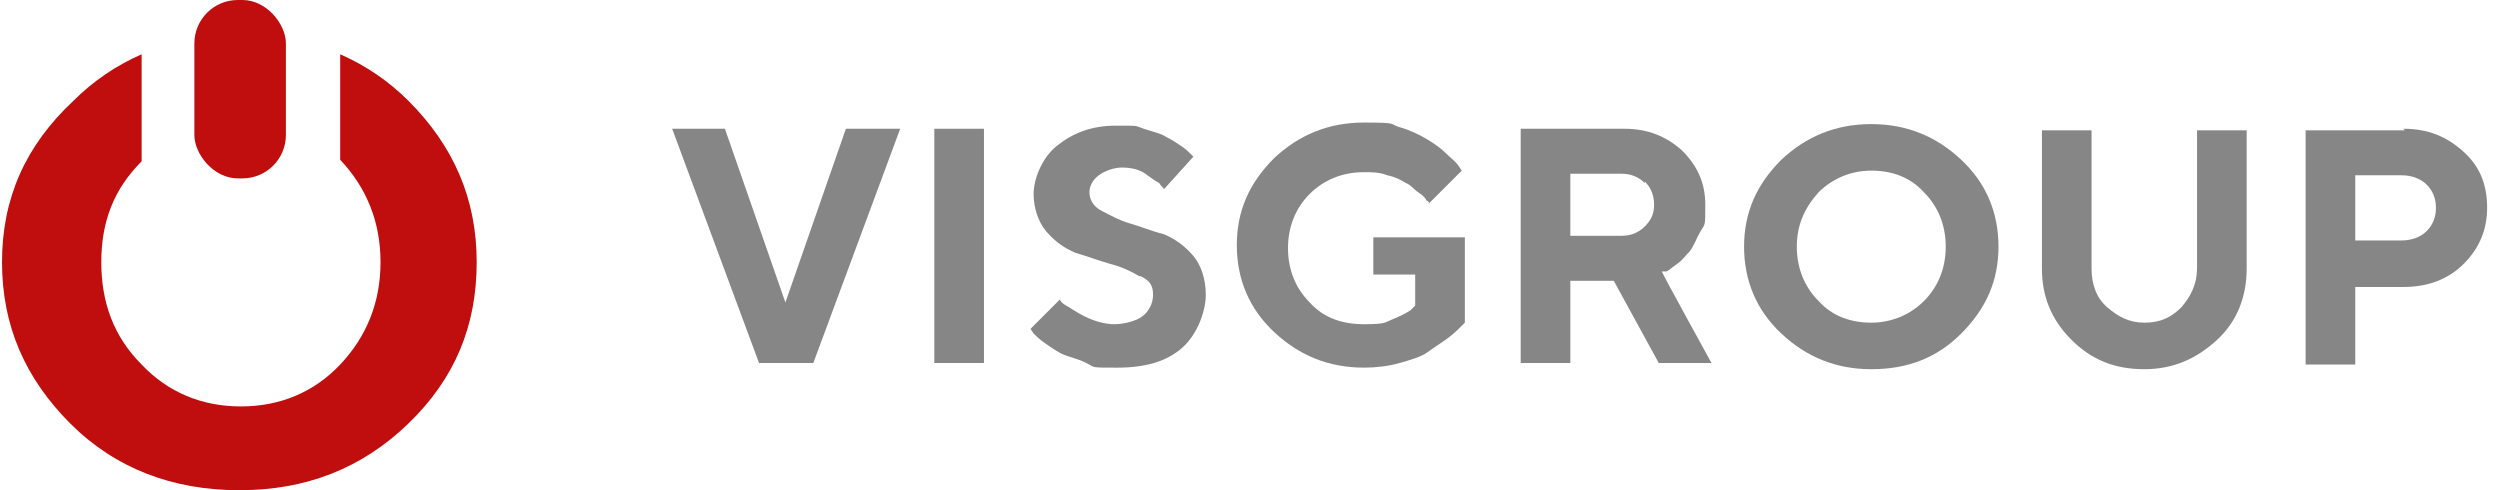
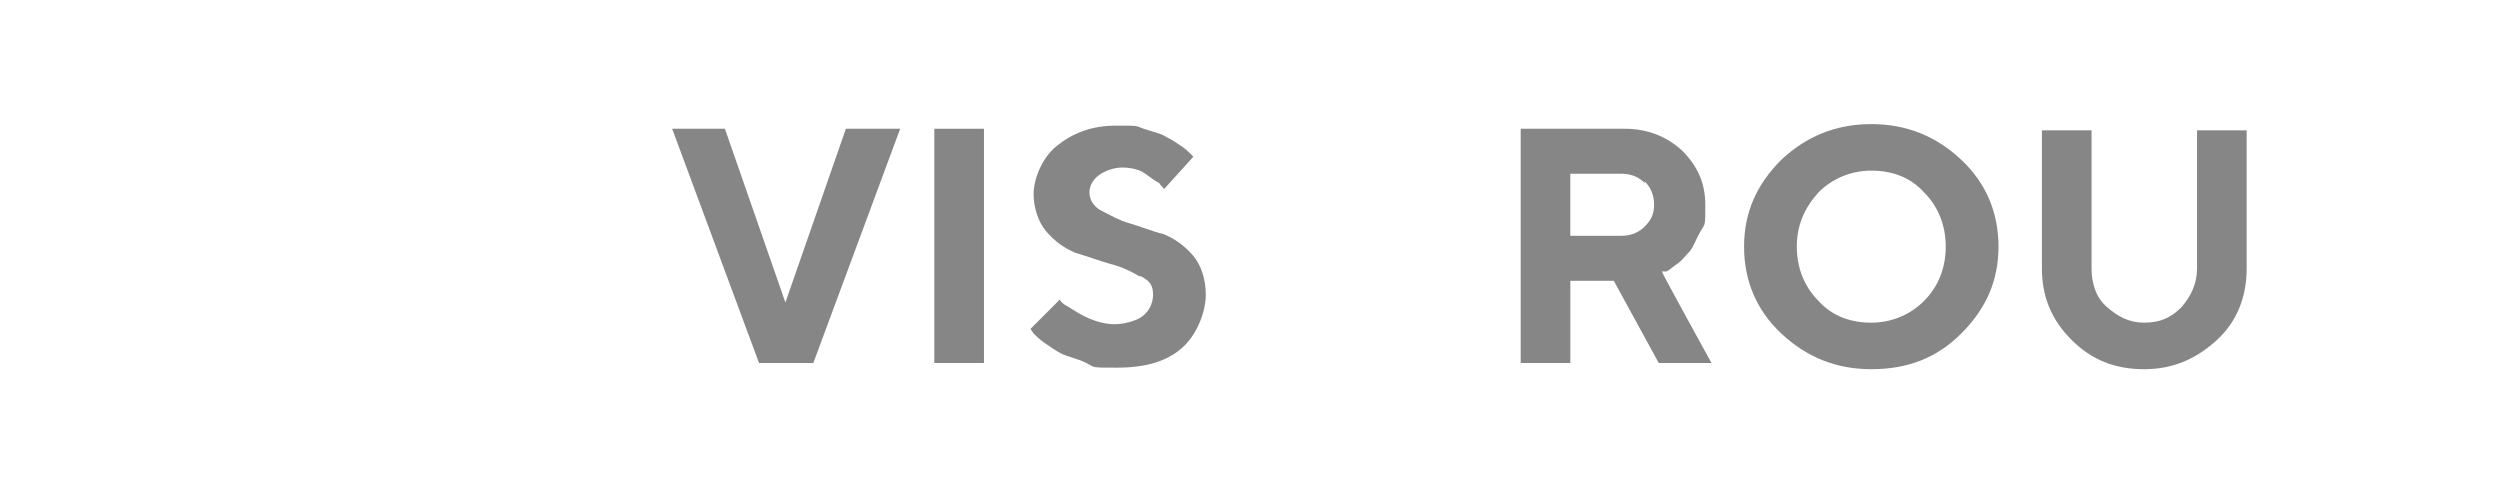
<svg xmlns="http://www.w3.org/2000/svg" id="Vrstva_1" version="1.1" viewBox="0 0 160.9 31.6" width="255" height="50">
  <defs>
    <style> .st0 { fill: #868686; } .st1 { fill: #c00d0d; } </style>
  </defs>
-   <rect class="st1" x="12.4" width="5.9" height="11.5" rx="2.8" ry="2.8" />
-   <path class="st1" d="M26.2,6.5c-1.3-1.3-2.8-2.3-4.4-3v6.8c1.7,1.8,2.6,4,2.6,6.6s-.9,4.8-2.6,6.6-3.9,2.7-6.4,2.7-4.7-.9-6.4-2.7c-1.8-1.8-2.6-4-2.6-6.6s.8-4.7,2.6-6.5V3.5c-1.6.7-3.1,1.7-4.4,3C1.5,9.4,0,12.8,0,16.9s1.5,7.5,4.4,10.4,6.6,4.3,10.9,4.3,7.9-1.4,10.9-4.3c3-2.9,4.4-6.3,4.4-10.4s-1.5-7.5-4.4-10.4h0Z" />
  <path class="st0" d="M43.1,8.3h3.5l3.9,11.2,3.9-11.2h3.5l-5.6,15.1h-3.5l-5.6-15.1Z" />
  <path class="st0" d="M60.1,8.3h3.2v15.1h-3.2v-15.1Z" />
  <path class="st0" d="M73.3,17.8c-.5-.3-1.1-.6-1.9-.8-.7-.2-1.5-.5-2.2-.7-.7-.3-1.3-.7-1.9-1.4-.5-.6-.8-1.5-.8-2.4s.5-2.3,1.5-3.1,2.2-1.3,3.8-1.3,1.2,0,1.8.2,1.1.3,1.4.5c.4.2.7.4,1,.6s.5.4.6.5l.2.2-1.9,2.1c0-.1-.2-.2-.3-.4-.2-.1-.5-.3-.9-.6s-1-.4-1.5-.4-1.1.2-1.5.5c-.4.3-.6.7-.6,1.1s.2.9.8,1.2,1.1.6,1.8.8c.7.2,1.4.5,2.2.7.7.3,1.3.7,1.9,1.4.5.6.8,1.5.8,2.5s-.5,2.5-1.5,3.4c-1,.9-2.4,1.3-4.2,1.3s-1.4,0-2-.3-1.2-.4-1.6-.6-.8-.5-1.1-.7-.6-.5-.7-.6l-.2-.3,1.9-1.9c0,.1.2.3.4.4s.6.4,1.2.7c.6.3,1.3.5,1.9.5s1.4-.2,1.8-.5.7-.8.7-1.4-.2-.9-.8-1.2h0Z" />
-   <path class="st0" d="M94.3,15.2v5.6c0,0-.2.2-.3.3-.1.1-.4.4-.8.7s-.9.6-1.3.9-1.1.5-1.8.7-1.5.3-2.3.3c-2.3,0-4.2-.8-5.8-2.3s-2.4-3.4-2.4-5.6.8-4,2.4-5.6c1.6-1.5,3.5-2.3,5.8-2.3s1.6.1,2.3.3c.7.2,1.3.5,1.8.8s.9.6,1.2.9.6.5.8.8l.2.3-2.1,2.1c0,0,0-.1-.2-.2,0-.1-.2-.3-.5-.5-.3-.2-.5-.5-.8-.6-.3-.2-.7-.4-1.2-.5-.5-.2-1-.2-1.5-.2-1.4,0-2.6.5-3.5,1.4-.9.9-1.4,2.1-1.4,3.5s.5,2.6,1.4,3.5c.9,1,2.1,1.4,3.5,1.4s1.3-.1,1.8-.3.9-.4,1.2-.6l.3-.3v-2h-2.7v-2.4h5.9Z" />
  <path class="st0" d="M97.9,8.3h6.7c1.5,0,2.7.5,3.7,1.4,1,1,1.5,2.1,1.5,3.5s0,1.2-.3,1.7-.4.9-.7,1.3c-.3.3-.5.6-.8.8s-.5.4-.7.5h-.3c0,.1,3.2,5.9,3.2,5.9h-3.4l-2.9-5.3h-2.8v5.3h-3.2v-15.1h0ZM105.9,11.8c-.4-.4-.9-.6-1.5-.6h-3.3v4h3.3c.6,0,1.1-.2,1.5-.6.4-.4.6-.8.6-1.4s-.2-1.1-.6-1.5h0Z" />
  <path class="st0" d="M114.7,10.3c1.6-1.5,3.5-2.3,5.8-2.3s4.2.8,5.8,2.3c1.6,1.5,2.4,3.4,2.4,5.6s-.8,4-2.4,5.6-3.5,2.3-5.8,2.3-4.2-.8-5.8-2.3-2.4-3.4-2.4-5.6.8-4,2.4-5.6ZM117.1,19.4c.9,1,2.1,1.4,3.4,1.4s2.5-.5,3.4-1.4,1.4-2.1,1.4-3.5-.5-2.6-1.4-3.5c-.9-1-2.1-1.4-3.4-1.4s-2.5.5-3.4,1.4c-.9,1-1.4,2.1-1.4,3.5s.5,2.6,1.4,3.5Z" />
  <path class="st0" d="M140.5,19.8c.6-.7,1-1.5,1-2.5v-8.9h3.2v8.9c0,1.8-.6,3.4-1.9,4.6s-2.8,1.9-4.7,1.9-3.4-.6-4.7-1.9-1.9-2.8-1.9-4.6v-8.9h3.2v8.9c0,1,.3,1.9,1,2.5s1.4,1,2.4,1,1.7-.3,2.4-1h0Z" />
-   <path class="st0" d="M154.8,8.3c1.6,0,2.8.5,3.9,1.5s1.5,2.2,1.5,3.6-.5,2.6-1.5,3.6c-1,1-2.3,1.5-3.9,1.5h-3.1v5h-3.2v-15.1h6.4ZM151.7,11.2v4.3h3c.6,0,1.2-.2,1.6-.6.4-.4.6-.9.6-1.5s-.2-1.1-.6-1.5-1-.6-1.6-.6h-3Z" />
</svg>